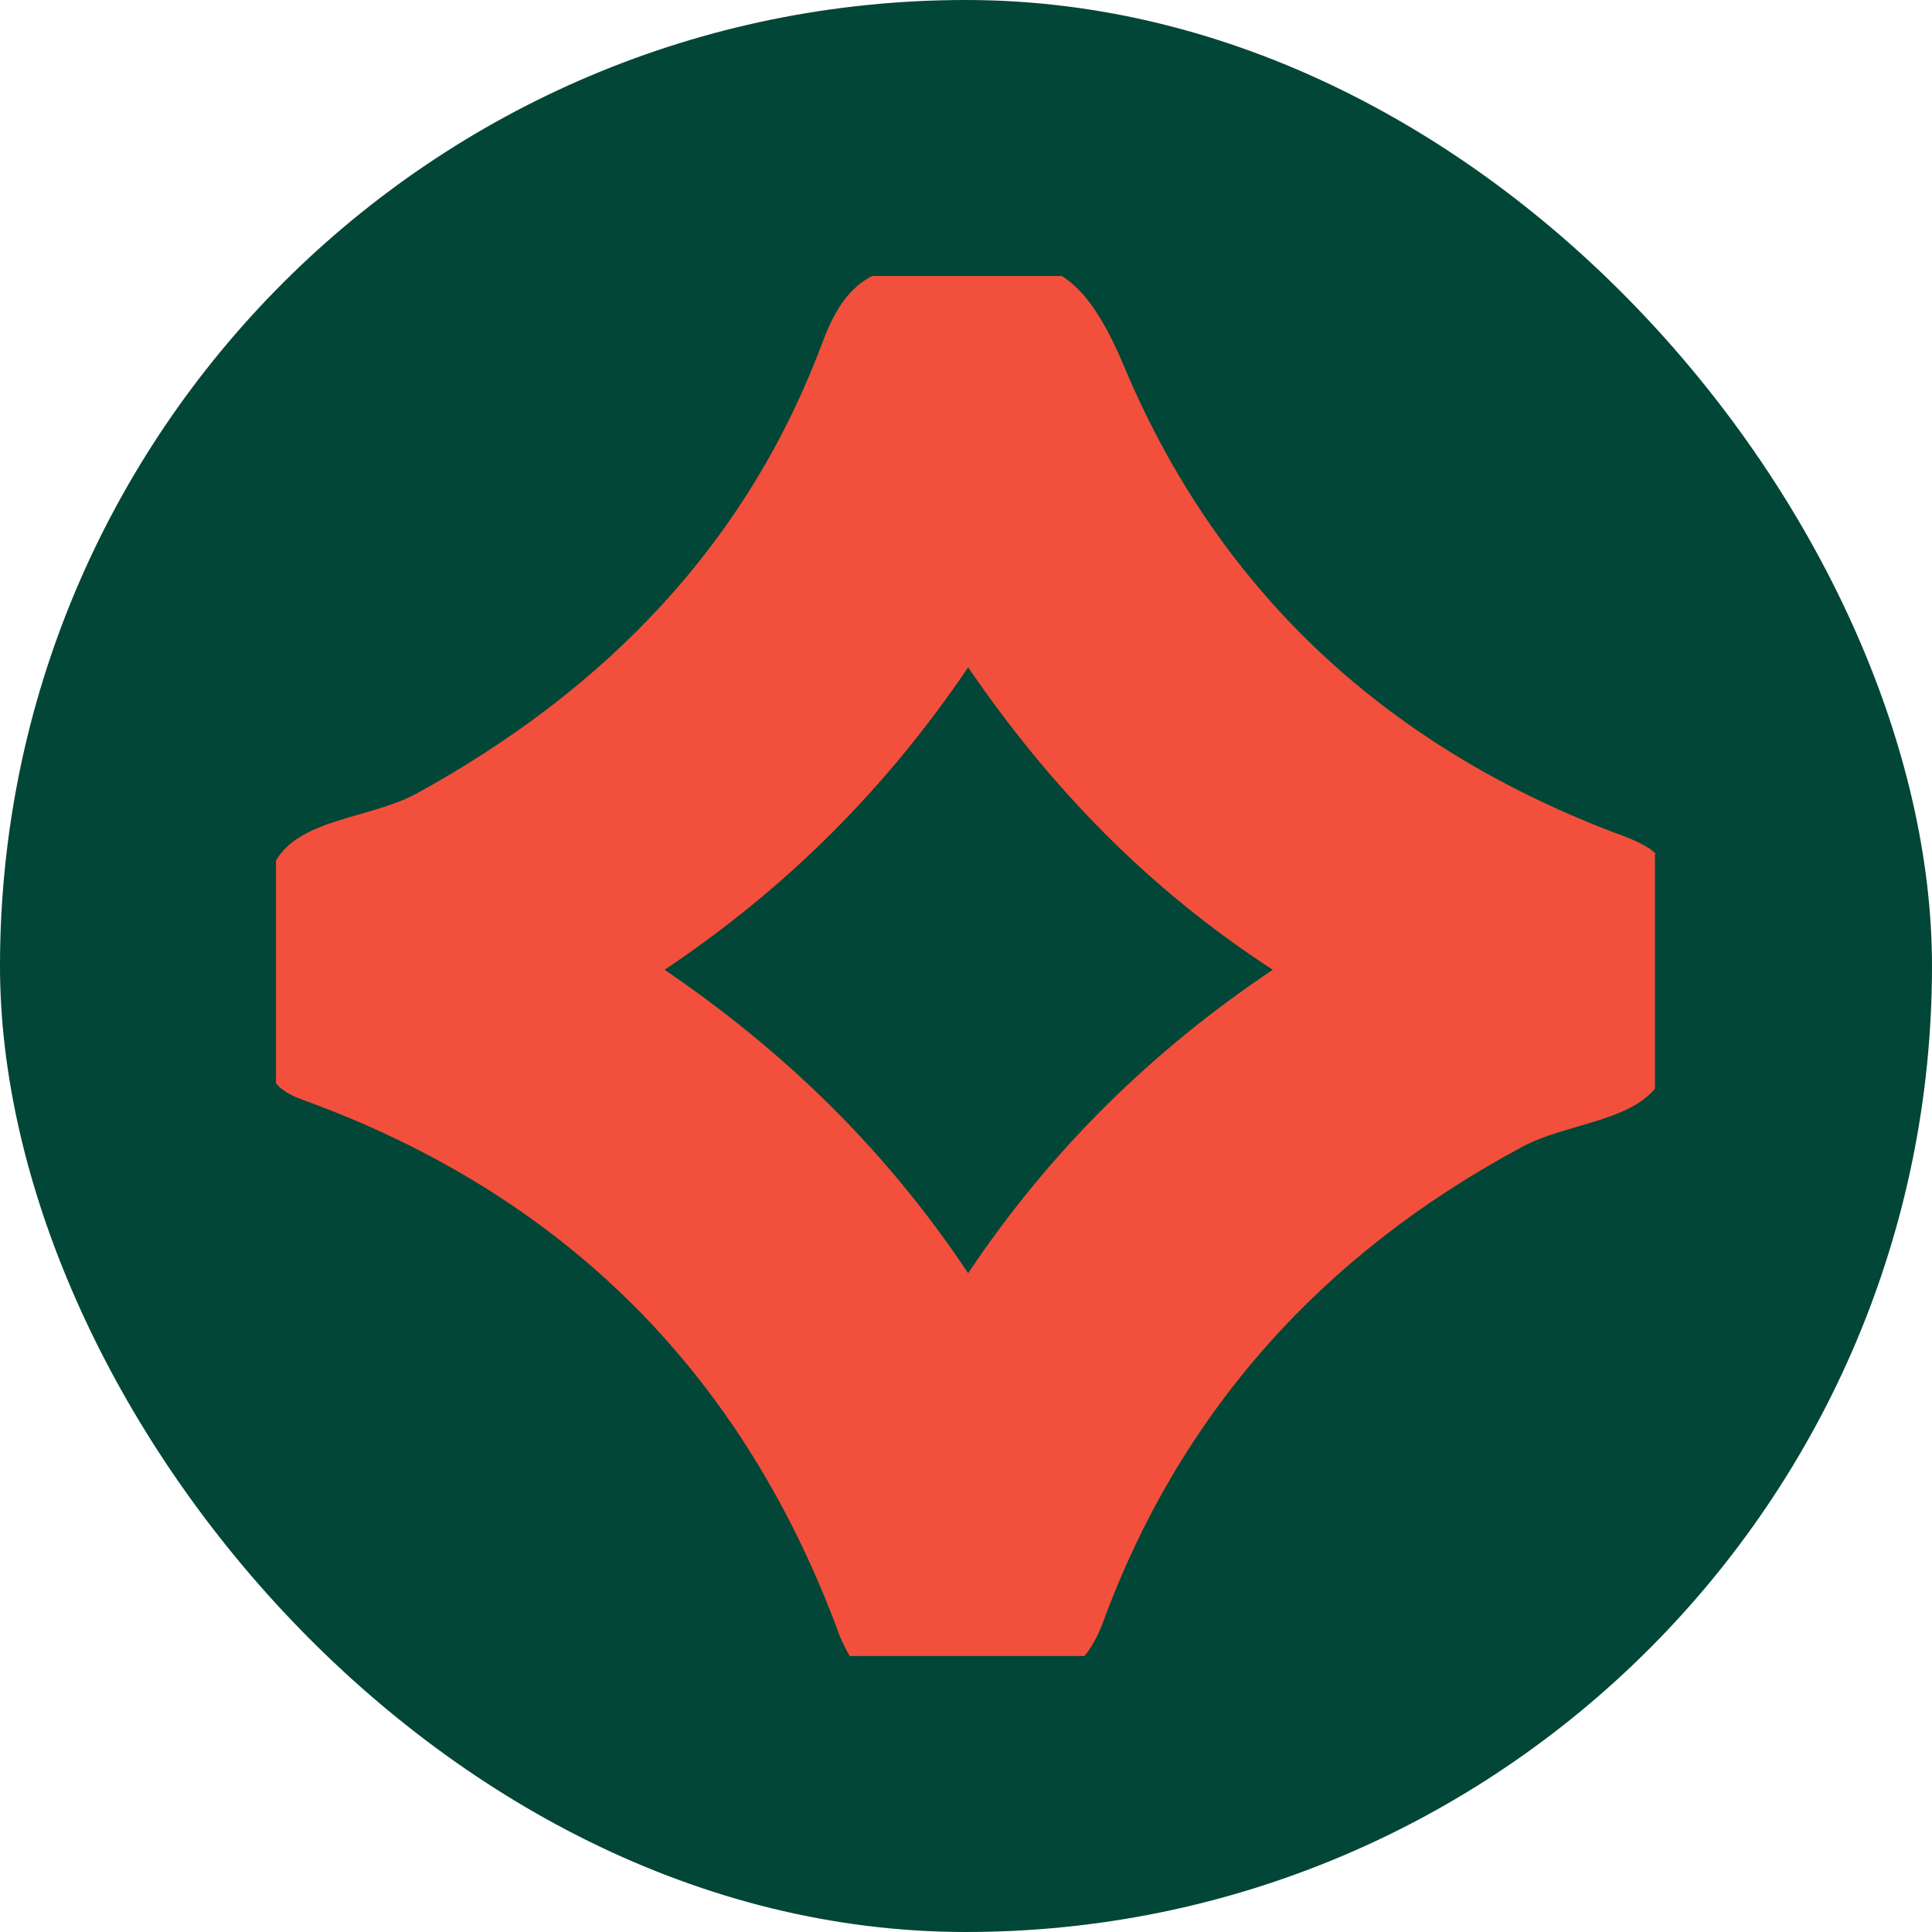
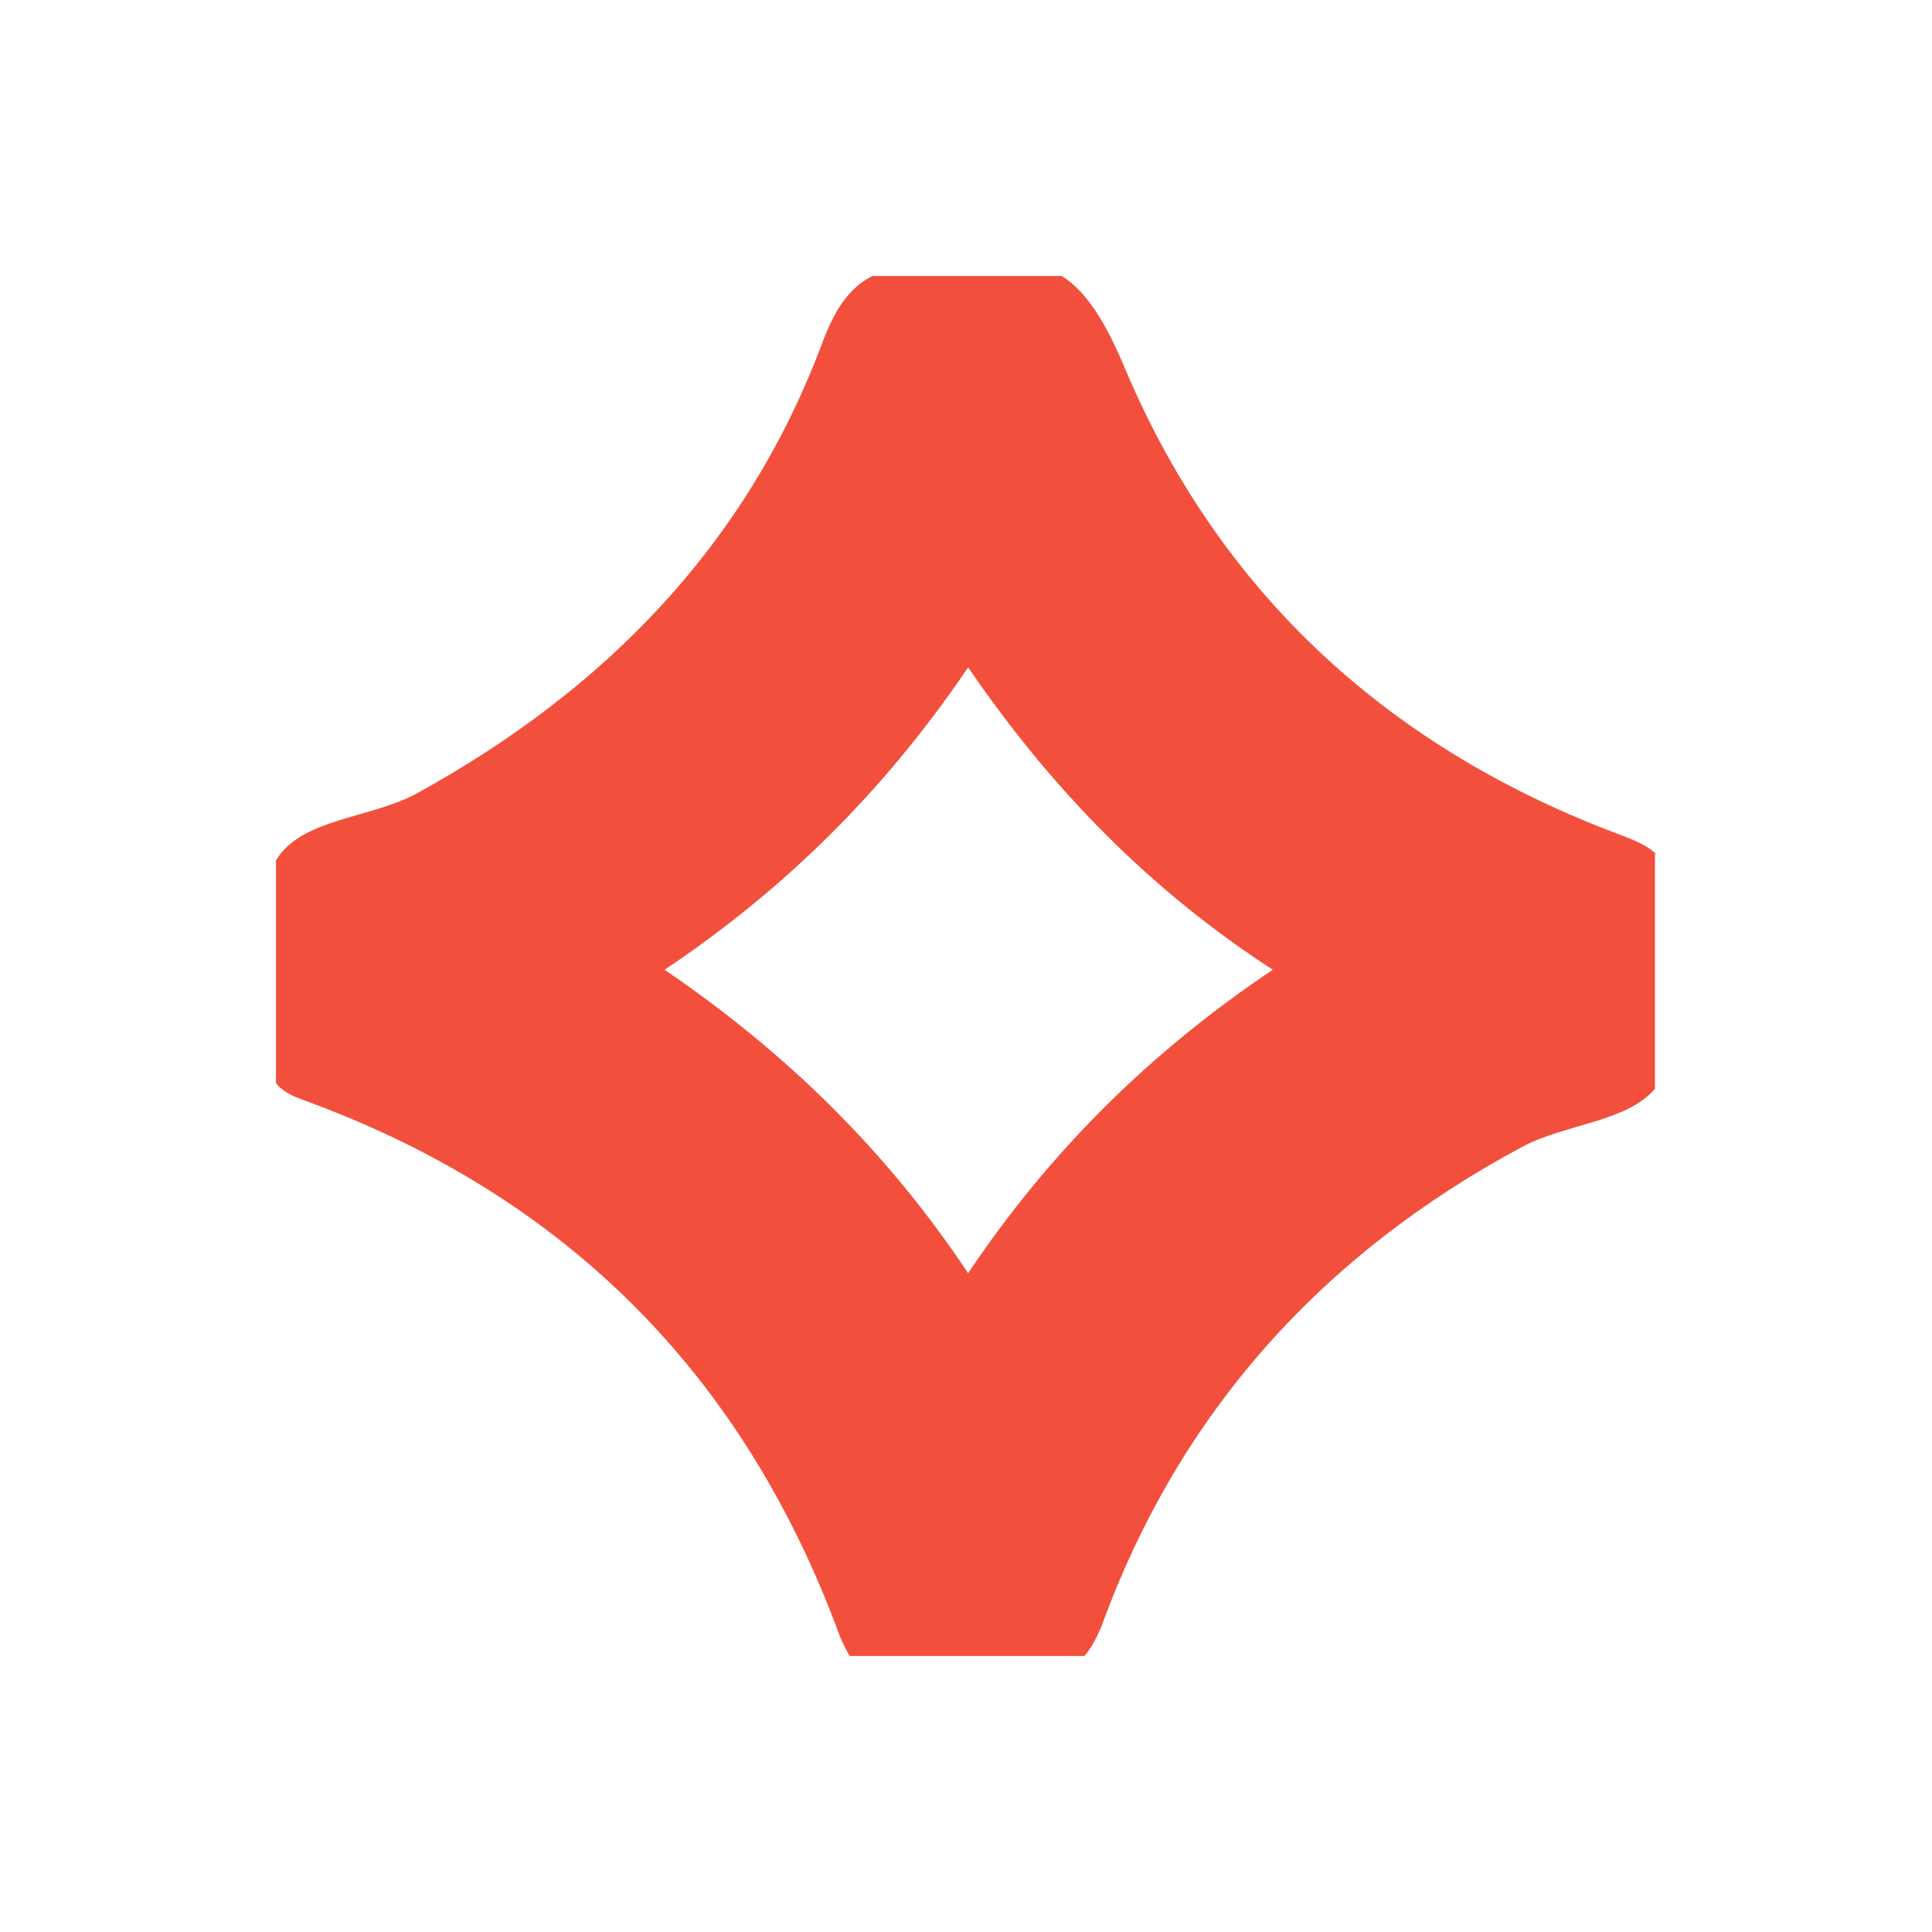
<svg xmlns="http://www.w3.org/2000/svg" width="56" height="56" viewBox="0 0 56 56" fill="none">
-   <rect width="56" height="56" rx="28" fill="#024637" />
  <path d="M48 24.752C47.782 24.535 47.438 24.379 47.033 24.224C40.325 21.737 35.395 17.262 32.618 10.704C32.087 9.43 31.526 8.466 30.777 8H25.285C24.662 8.311 24.225 8.901 23.85 9.896C21.666 15.77 17.548 19.997 12.056 23.012C10.714 23.727 8.718 23.727 8 24.939V31.403C8.156 31.59 8.406 31.745 8.749 31.869C16.393 34.636 21.573 39.857 24.349 47.441C24.443 47.658 24.537 47.845 24.63 48H31.432C31.619 47.782 31.775 47.503 31.931 47.13C34.178 40.945 38.328 36.345 44.131 33.237C45.348 32.584 47.158 32.522 47.969 31.559V24.752H48ZM28.062 36.904C25.722 33.392 22.821 30.533 19.264 28.109C22.789 25.747 25.66 22.887 28.062 19.344C30.465 22.856 33.304 25.778 36.892 28.109C33.367 30.471 30.434 33.361 28.062 36.904Z" fill="#F2503C" />
</svg>